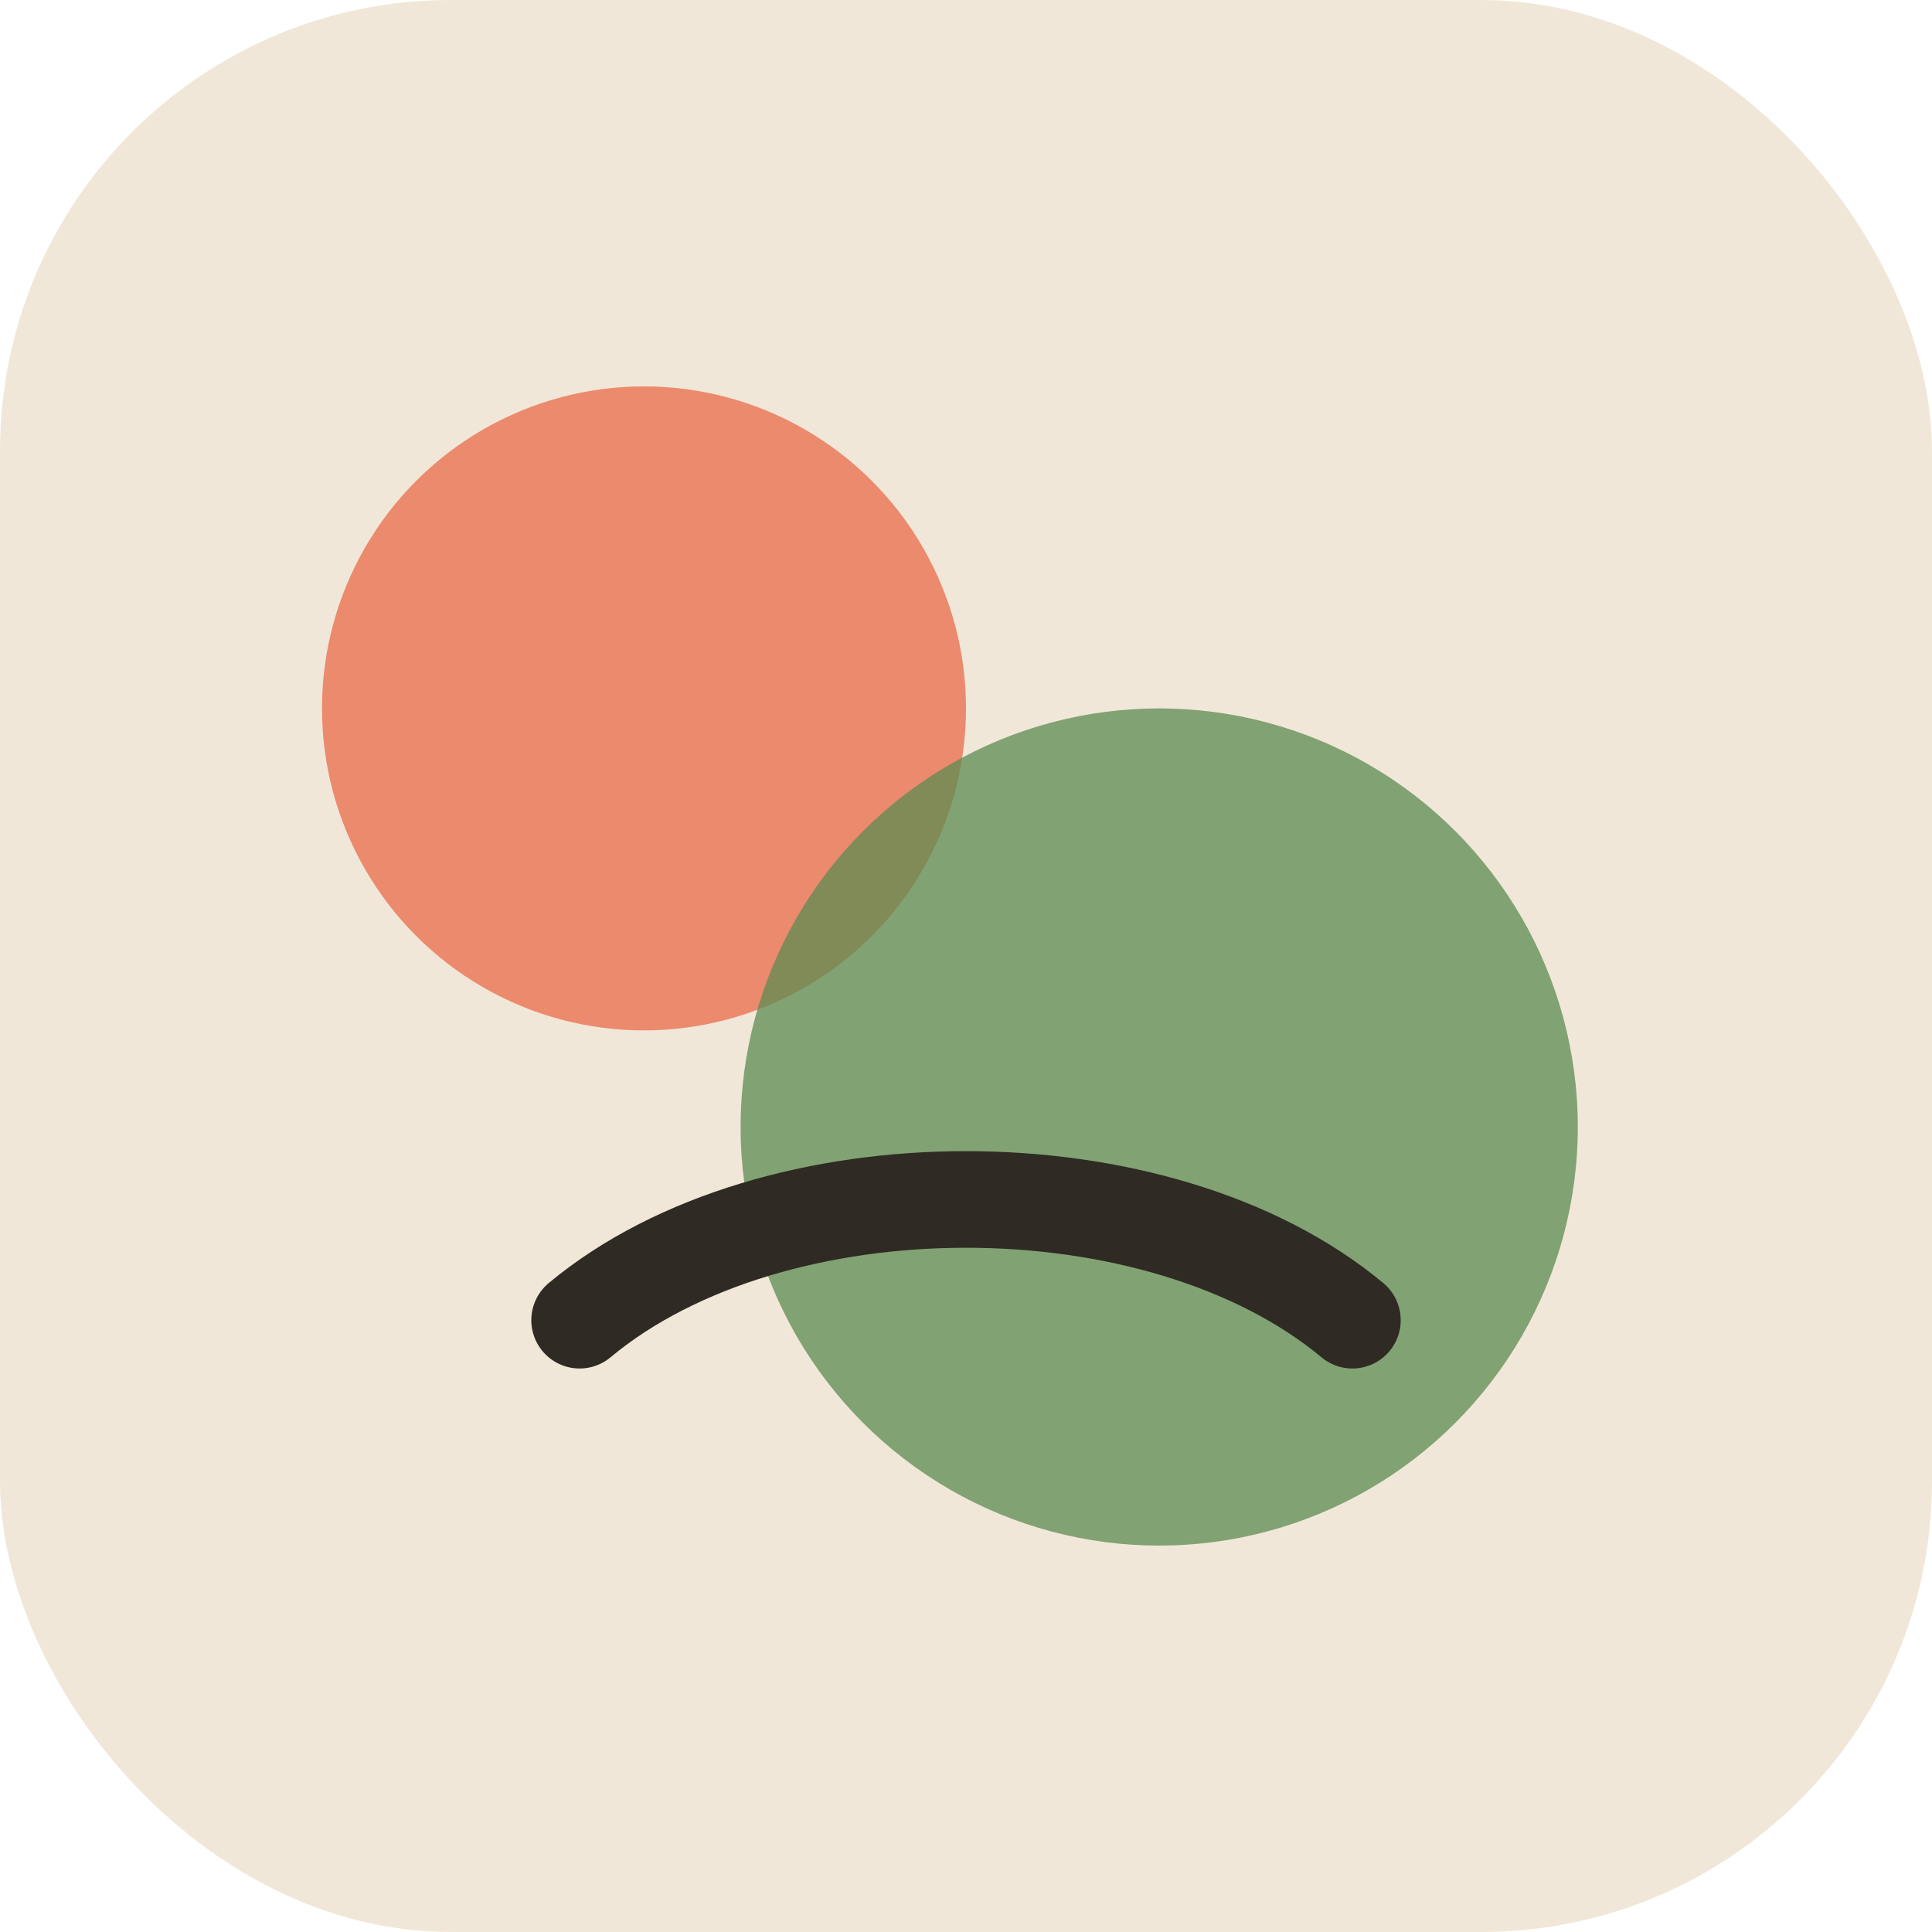
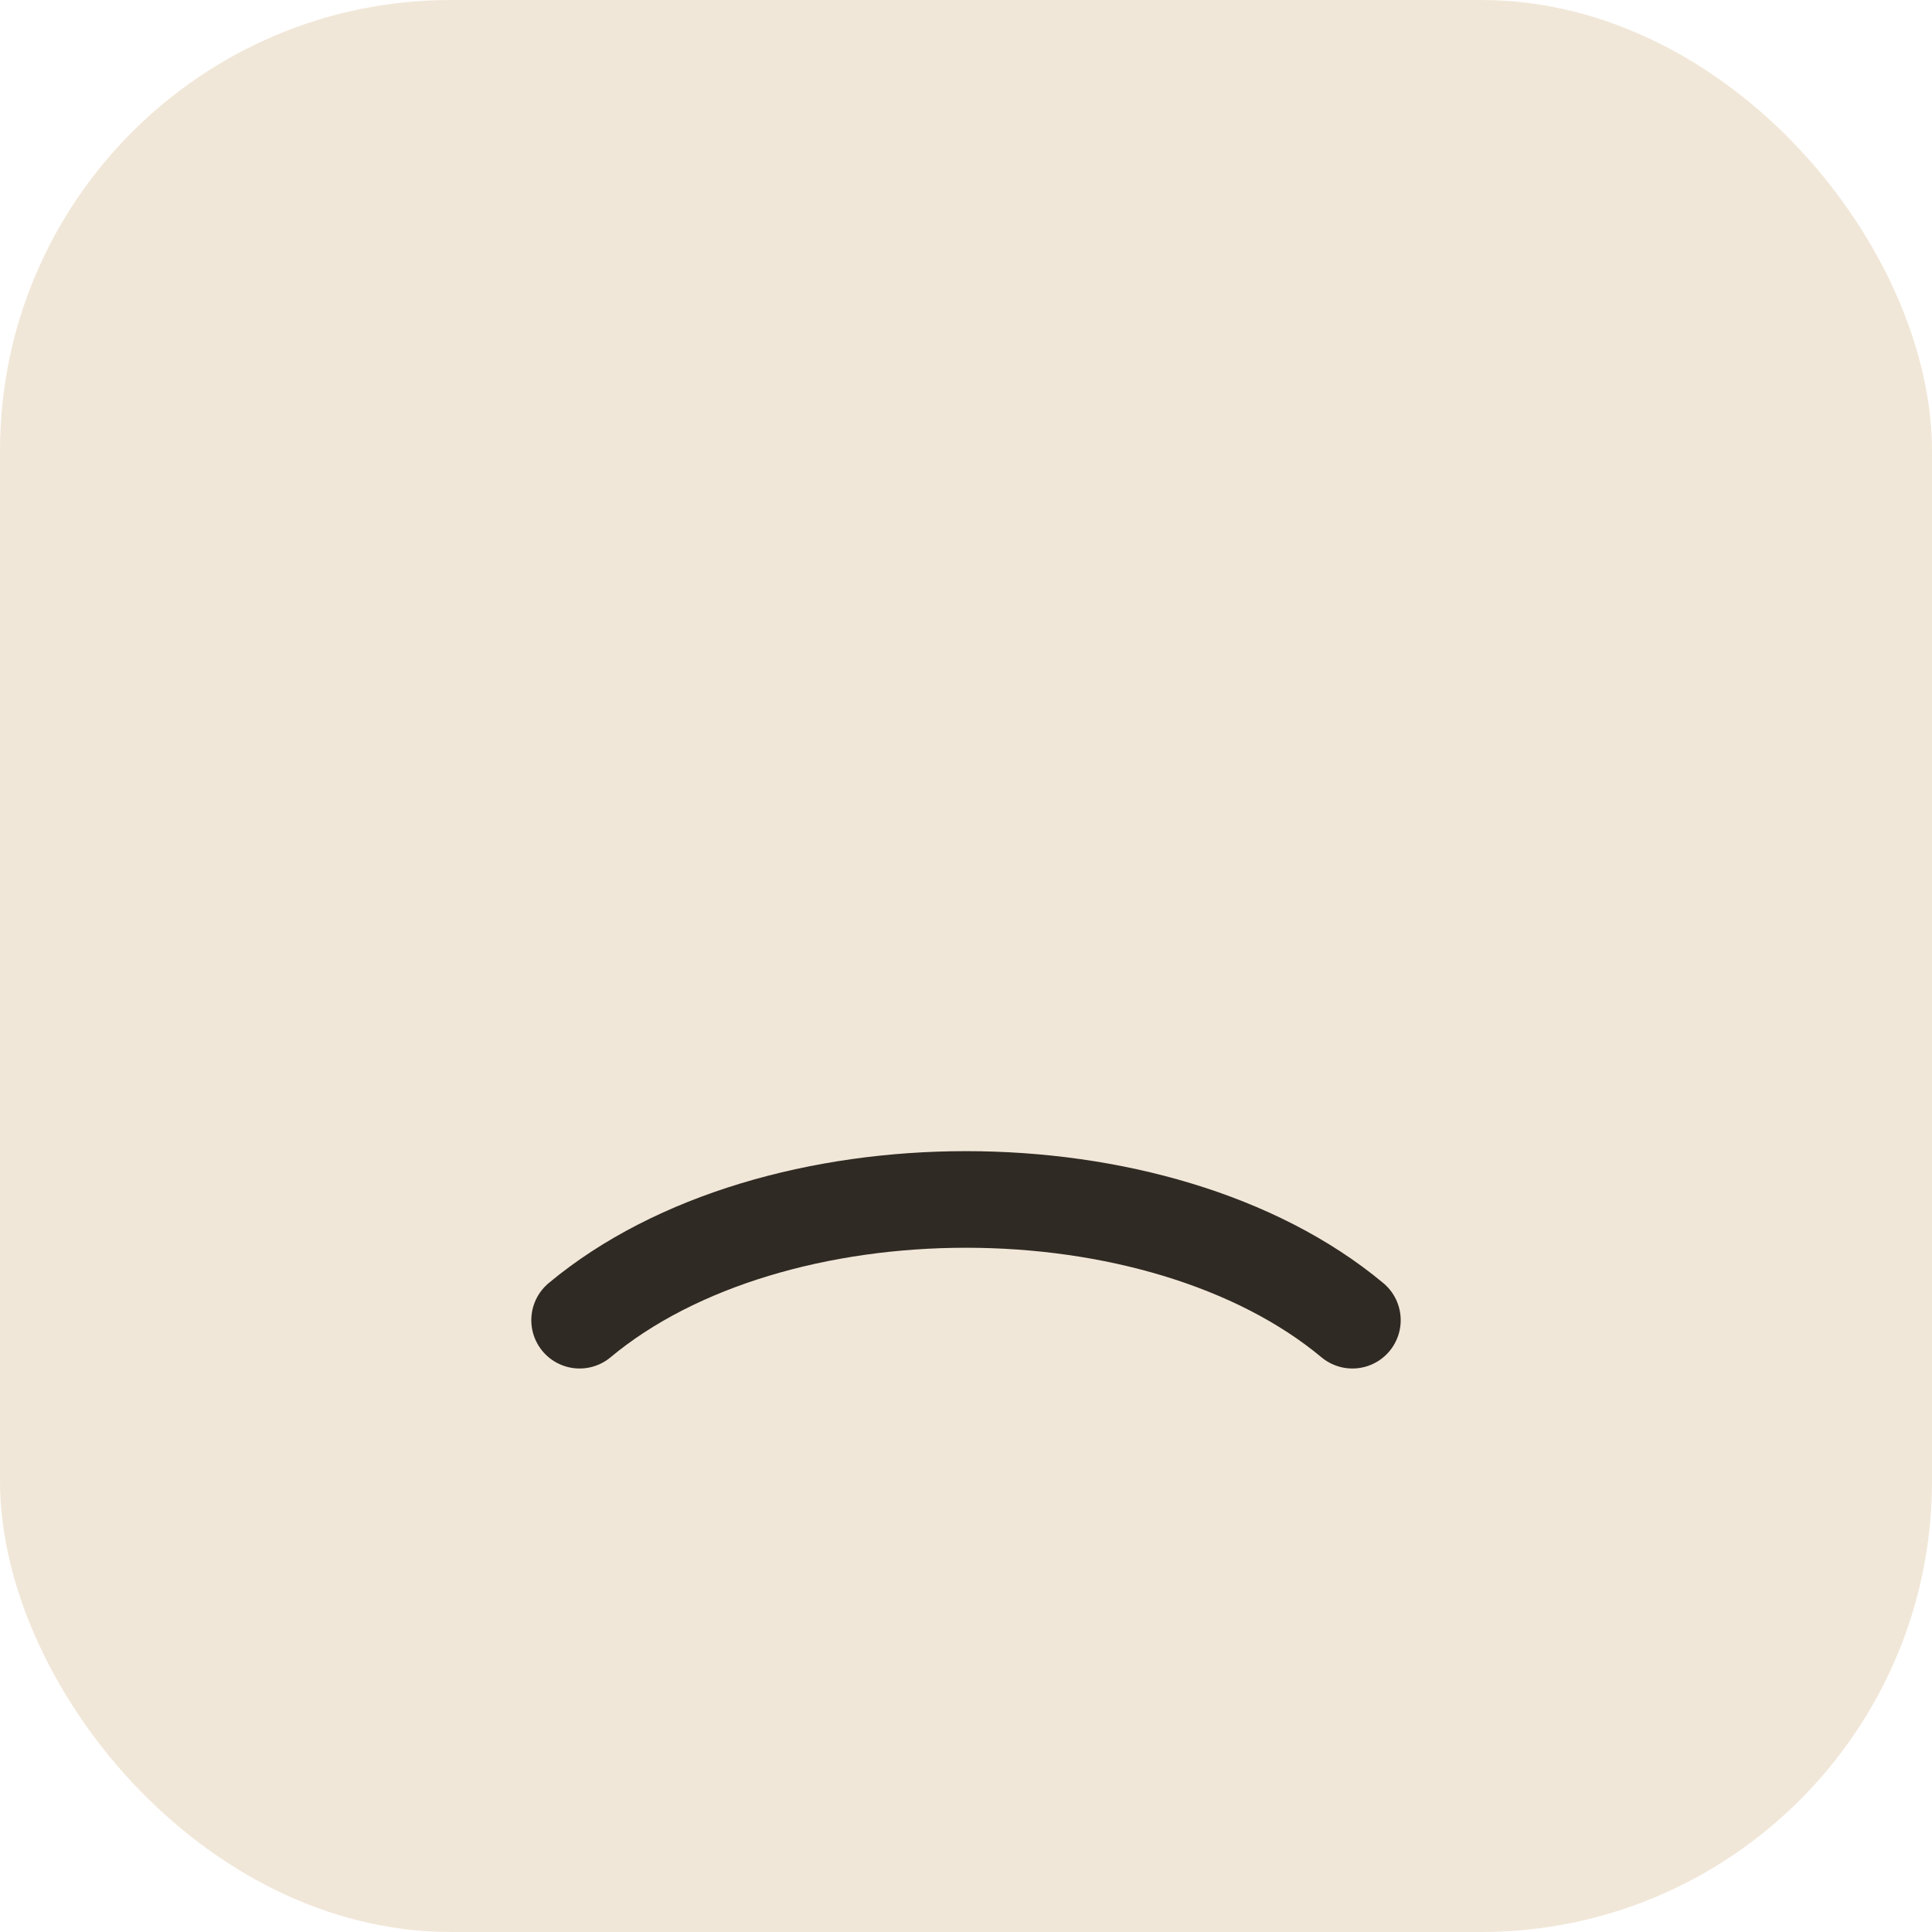
<svg xmlns="http://www.w3.org/2000/svg" width="120" height="120" viewBox="0 0 120 120" fill="none">
  <rect width="120" height="120" rx="28" fill="#f1e7d8" />
-   <circle cx="40" cy="44" r="20" fill="#ea7a5b" fill-opacity="0.85" />
-   <circle cx="72" cy="70" r="26" fill="#5c8b52" fill-opacity="0.75" />
  <path d="M36 82C48 72 72 72 84 82" stroke="#2f2a23" stroke-width="6" stroke-linecap="round" />
</svg>